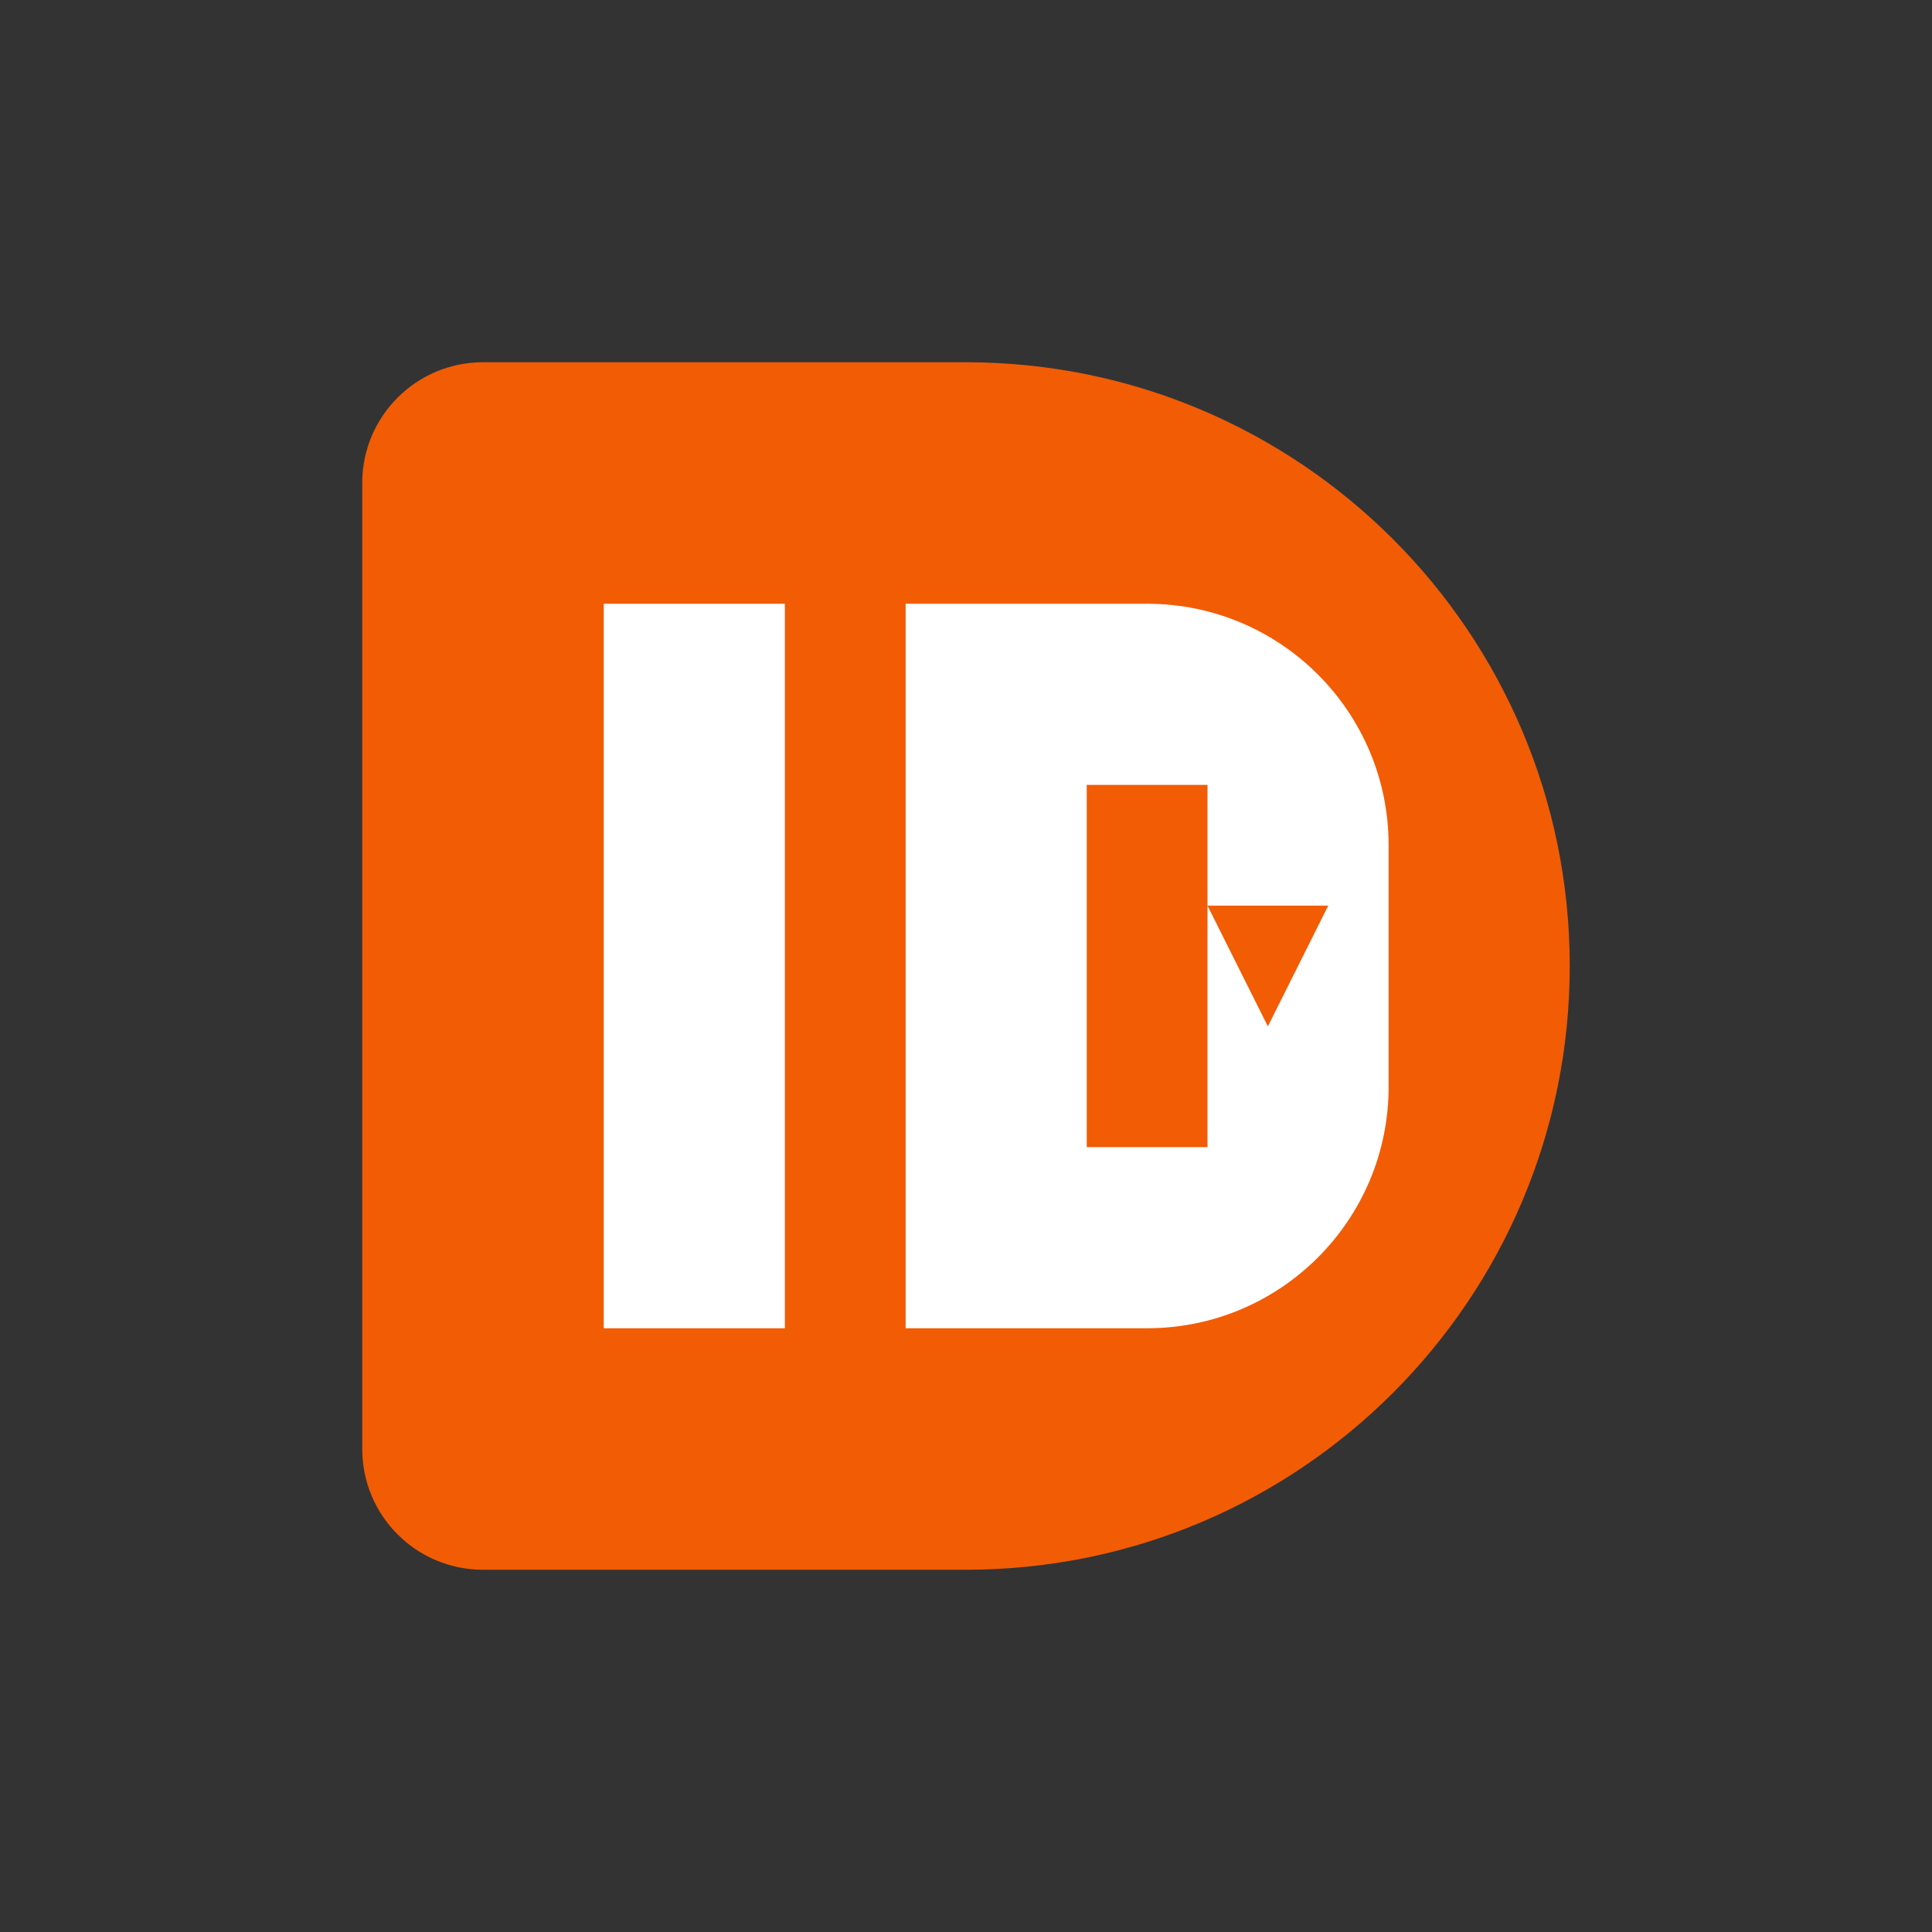
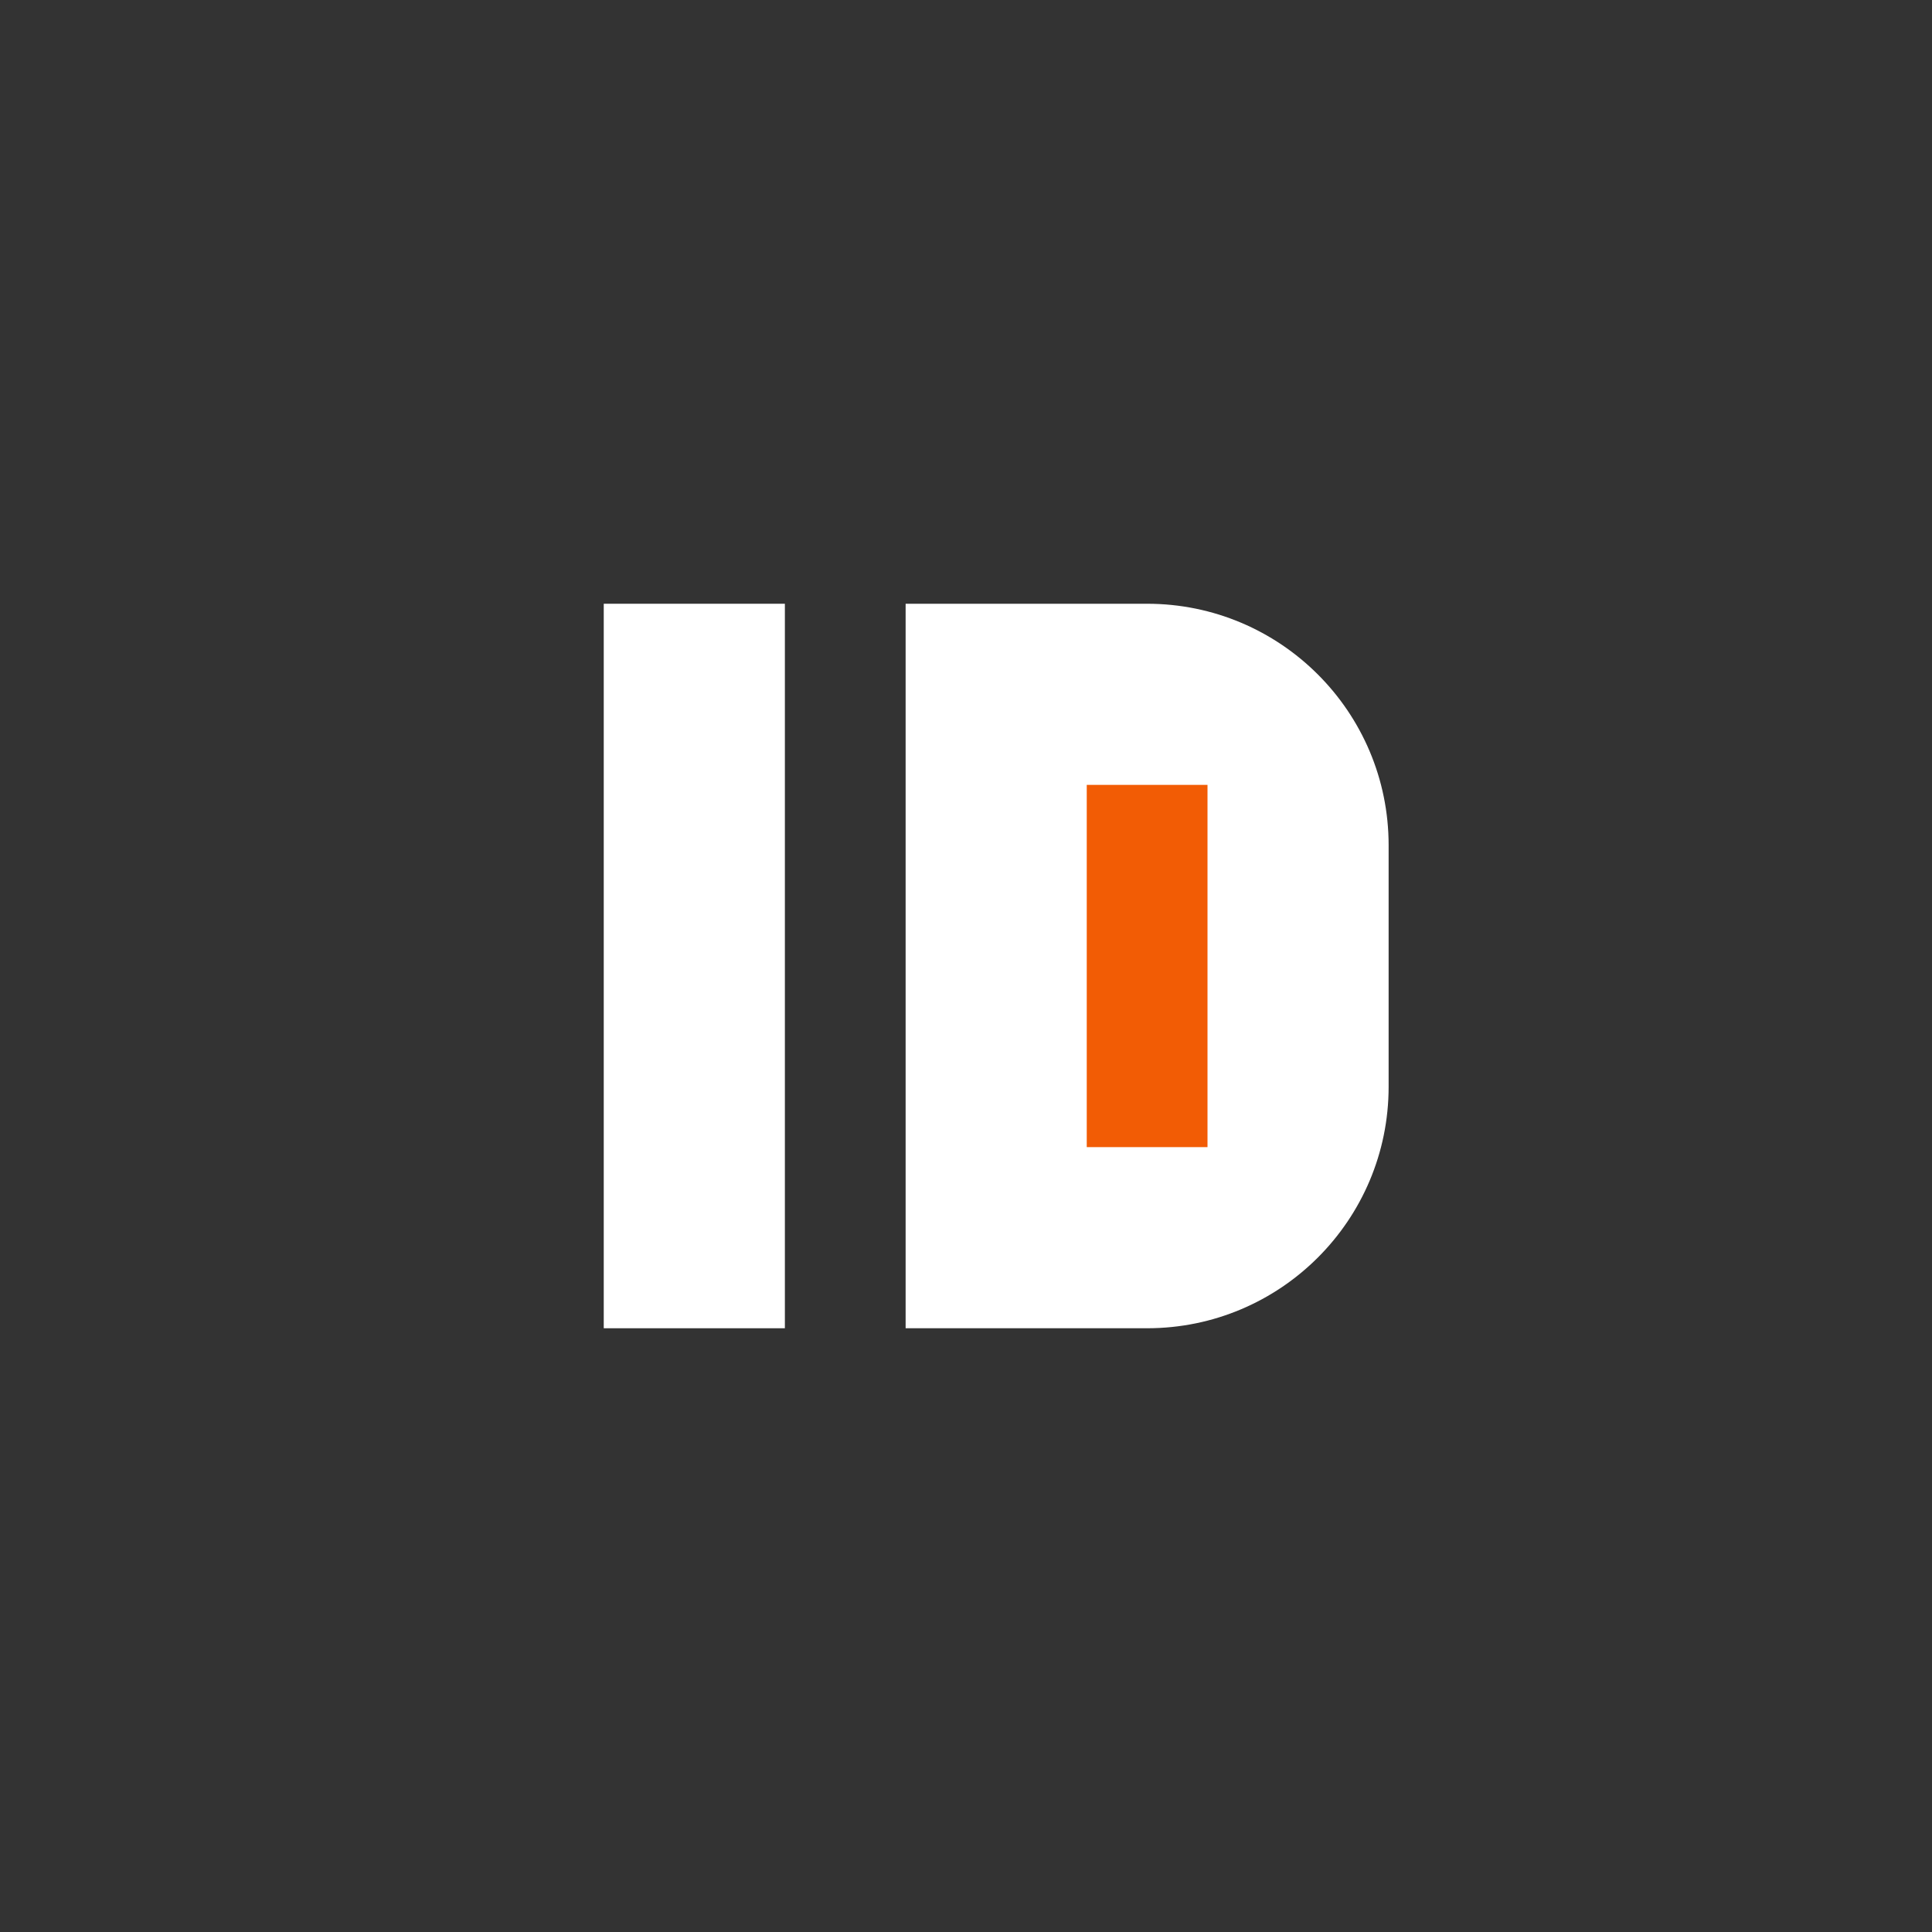
<svg xmlns="http://www.w3.org/2000/svg" width="32" height="32" viewBox="0 0 32 32" fill="none">
  <rect x="0" y="0" width="32" height="32" fill="#333333" stroke="none" />
-   <path d="M6 8C6 6.895 6.895 6 8 6H16C21.523 6 26 10.477 26 16C26 21.523 21.523 26 16 26H8C6.895 26 6 25.105 6 24V8Z" fill="#F25C05" />
  <rect x="10" y="10" width="3" height="12" fill="white" />
-   <path d="M15 10H19C21.209 10 23 11.791 23 14V18C23 20.209 21.209 22 19 22H15V10Z" fill="white" />
+   <path d="M15 10H19C21.209 10 23 11.791 23 14V18C23 20.209 21.209 22 19 22H15V10" fill="white" />
  <rect x="18" y="13" width="2" height="6" fill="#F25C05" />
-   <polygon points="20,15 22,15 21,17" fill="#F25C05" />
</svg>